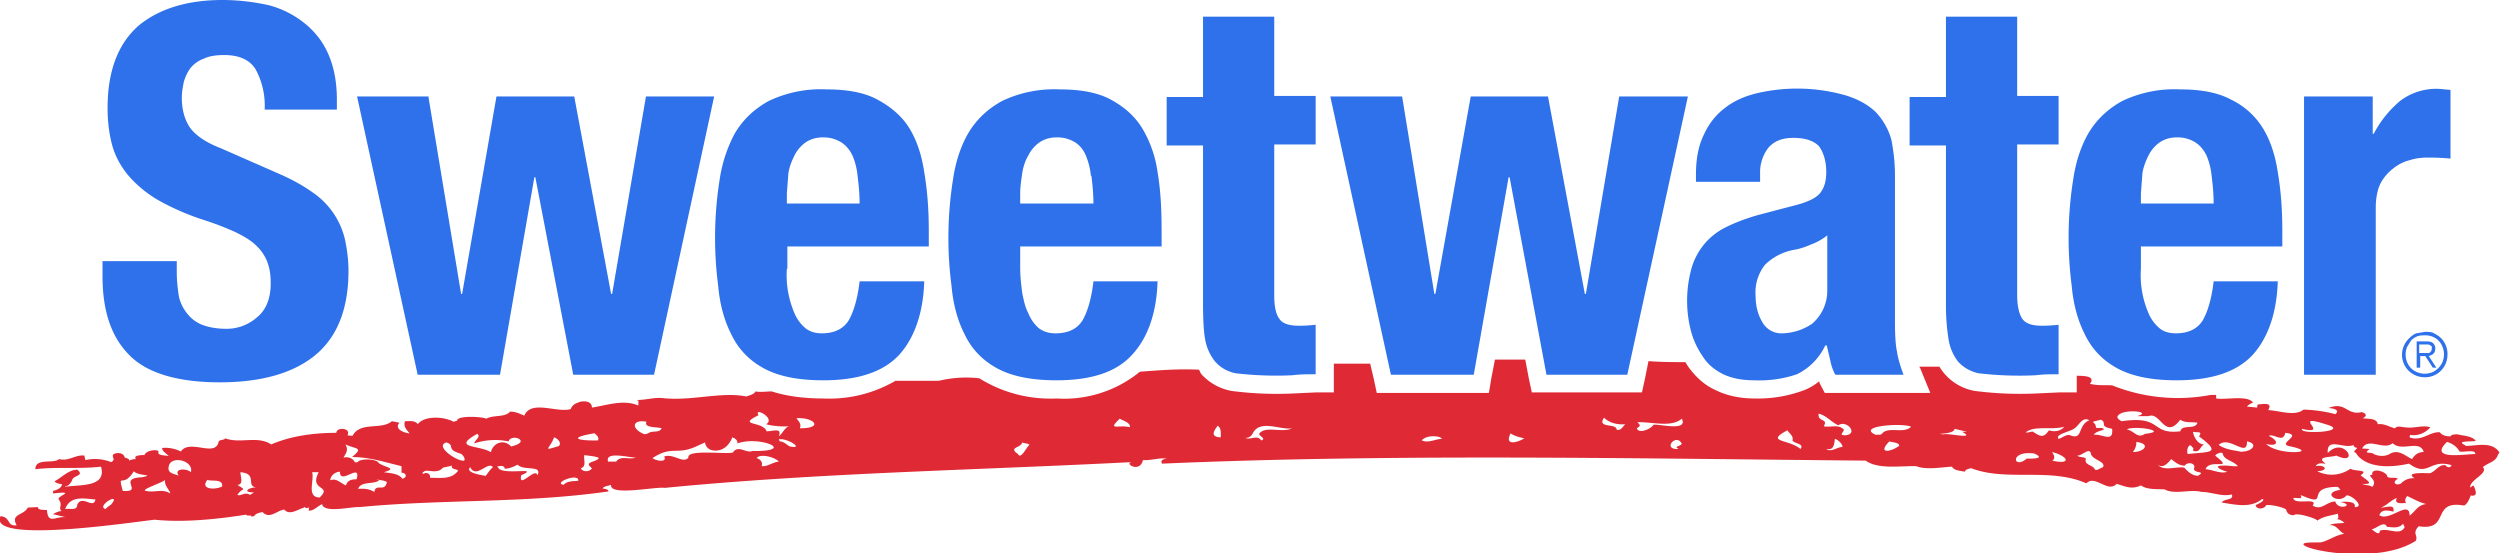
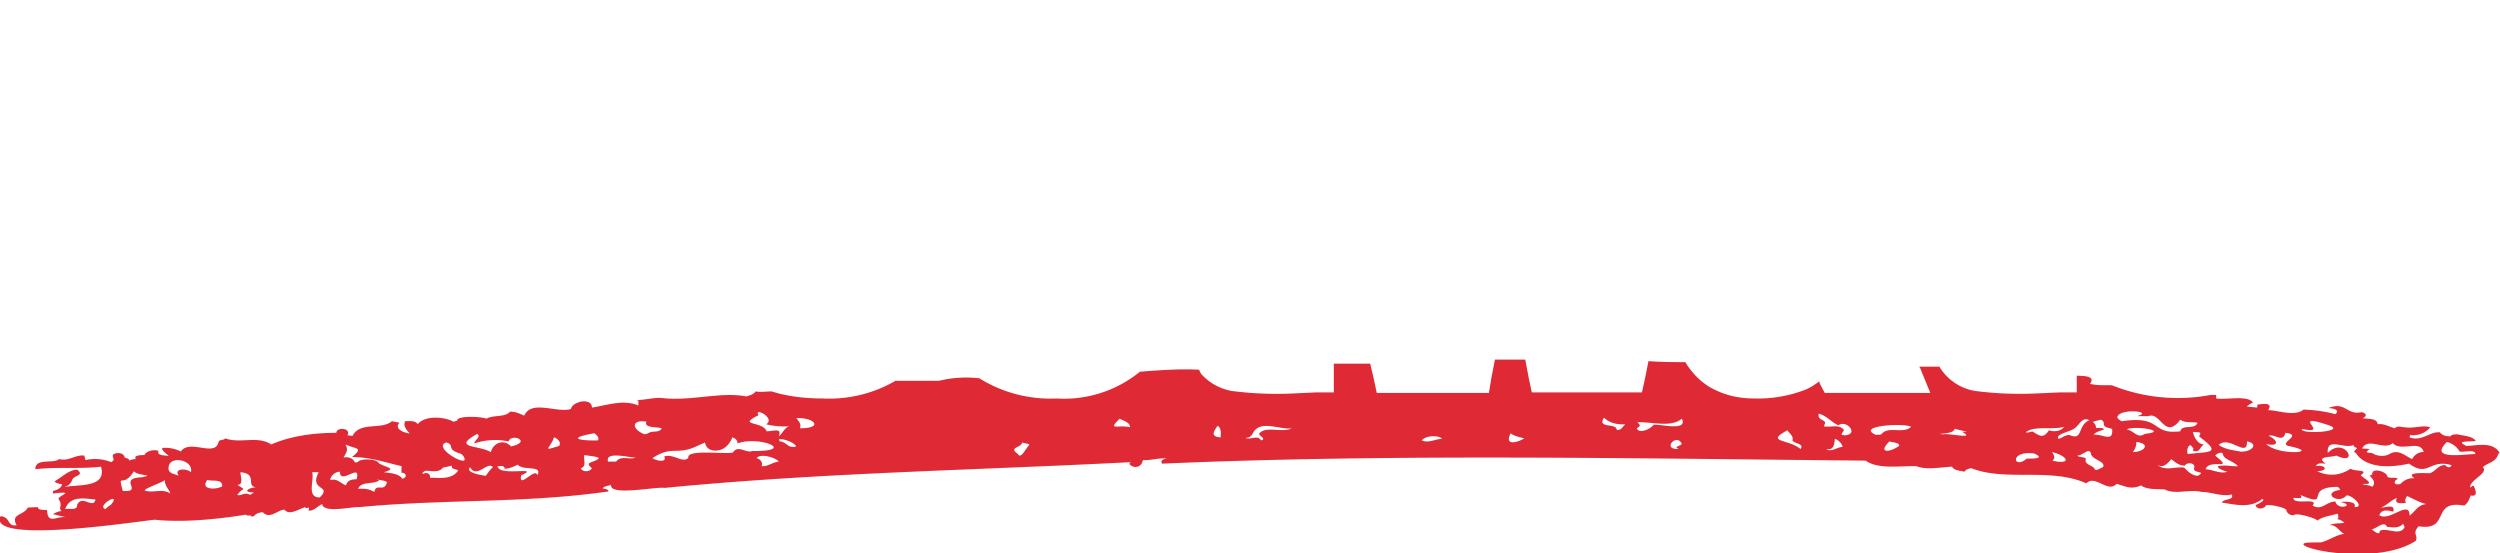
<svg xmlns="http://www.w3.org/2000/svg" viewBox="0 0 495 109.5">
  <title>Sweetwater Sound</title>
-   <path fill="#df2935" d="M488.2 88.2c-2.2-1 1.1-.7 2-.9-.7-1-2.5-1-3.6-1.3-.5 0-1.2 0-1.4.4-.7 0-1.6-.1-2.1-.8-2-.2-3.6 1.9-6 1l.1-.5c1.5.3 3.1-.4 4-1.5-1.5-.5-3.3.3-5 0-.7 0-1.5-.4-2 .2-1-.2-2.1-1-3.4-.8-.2-1.3-2-1-3-1.2 1-.4.7-1-.2-1.2-3 .7-3.1-2.2-6.6-.8.7 0 2.5.3 1.4 1.2a28 28 0 0 0-6.3-.9c-1.7 1.4-4.8.2-7 .1 1-1.6-1-1.2-2.1-1.1l-.1.6-2-.2c.3-.4.8-.6 1.2-.8-1.1-1.5-5.2-.5-7.3-.8v-.7h-1.1a35 35 0 0 1-19.5-1.9c-1.5-.1-2.7.1-4.4-.3 1.1-1.4-.7-1.6-2.6-1.6v3.3h-3.5l-4.4.2a69.4 69.4 0 0 1-12.3-.5 10.2 10.2 0 0 1-7-4.8h-4l.2.3 2 4.9h-20.9l-1-1.9-.1-.4c-1 .8-2 1.4-3.1 1.8a26 26 0 0 1-9.7 1.6c-3 0-5.6-.6-7.8-1.7-2.2-1-4-2.7-5.4-4.7l-.5-.8c-2.4 0-4.8 0-7.3-.2l-.7 3.5-.6 2.7h-21.8l-.6-2.8-.7-3.7h-6l-.7 3.6-.5 3h-22.2L272 75l-.7-3h-7.2v5.7h-3.6l-4.3.2a69.4 69.4 0 0 1-12.4-.5c-2.5-.5-4.5-1.7-6-3.4l-.4-.8c-3.9-.2-7.8.1-11.7.4a23.7 23.7 0 0 1-16.5 5.3 26.6 26.6 0 0 1-15.3-4 23 23 0 0 0-8 .5h-8.6a26 26 0 0 1-14.3 3.5c-4 0-7.4-.5-10.2-1.4-1.1 0-2.2.2-3.2 0-.3.6-1.3.8-1.8 1-5.1-1-11 1-16.8.3-1.6-.1-3.2.4-4.9.4.1.2.2 0 .3.1v1c-3-1.3-6.4 0-9.2.4 0-1.4-1.8-1.4-2.8-1h.3A2 2 0 0 0 113 81c-2.8.8-7.8-1.9-9.2 1.3-.9-.4-1.7-.8-2.8-.8-1 1.2-3.3.6-4.7 1.4-.8-.4-5.8-.7-5.8.4l-.7.2c-1.8-1-5.7-1.3-7.1.5-.4-.8-1.8-.6-2.5-.6-.4 1 .3 1.7.9 2.4-.8 0-3.2-.8-2-2.1l-1.5-.3c-2.1 1.8-6.3 0-7.8 2.9l-1-.1c.8-1.5-2.2-1.7-2.2-.5-4.4 0-9 .6-12.9 2.3-2.7-1.8-6.1-.1-9.1-1.2-.3.4-1 .2-1.3.6-.6 3.3-5.7-.6-7.5 2a6.7 6.7 0 0 0-3.7-.7c0 .7.9 1.1 1.3 1.6-.7-.2-2.4 0-2-1-.8-.4-2.5 0-2.8.8-.5 0-2.3 0-1.7.8-.5 0-.9.1-1.3.3 0-.4-.6-.5-.9-.6-.2-1-1.6-1.1-2.3-.6-.3.6.6 1-.4 1.5a8.6 8.6 0 0 0-5.1-.4l-.2-.9c-1.8-.2-3.1 1.2-5 .7-1.1 1-4.7-.3-4.7 2 4.3-.5 8.6 0 13-.5 1.2 4.2-4.4 3.5-7.1 4v-.1c.6 0 1.2-.7 1.4-1.3.3-.9 2.5-.8 1-2-1.7 0-3 1.5-4.5 2.3.3.4 1 .5 1.5.6-.2.8-1 1.1-1.8 1.3v.5c.3 0 3-.4 2.3.1-2.2 1.3-.7.7-.8 2.3h.2-.2c-.1.4-.2.8.2 1.1-.6 0-1.2.3-1.7.6l2.5.6c-2-.2-3.5 1.5-3.7-1.4-.5-.1-1.8.1-1.8-.6l-2 .1c-.8 1.6-3.5 1.2-2.2 3.5-2 .3-1.1-1.6-3.2-1.8-2.6 5.5 25.3 1.3 30.5.7 5.6.6 12.5-.1 18.1-1 .2.3.7.1 1 .2 0 .3.4.1.6.1.3-.5 1-.7 1.7-.8 1.4 1.5 2.9-.4 4.3-.5 1 1.2 2.6 0 3.9-.4 0-.2.2 0 .3 0 0 .2.5 0 .7 0l-.1.6c1 .1 1.8-.9 2.7-1.3v.2c.8 1.6 5.7.3 7.4.4 16.6-1.6 32.6-.7 49.3-3.1-.1-.5-.8-.5-1.2-.6.4-.5 1.2-.5 1.7-.7-.4 2.3 8.9.3 10.6.6 30.7-3 61.5-3.5 92.4-5.1-1.4.3 1.7 2.2 2.3-.4 1.6.1 3.2-.5 4.8-.3-.5 0-1.5.3-1 1 46-2 94.1-1 139.3-.6 2.5 1.8 7 1 10 1.1 2.1.8 4.9.2 7.1.1.4.8 1.7.8 2.5 1 .2-.5.9-.6 1.3-.7 6.9 2.7 15.6-.2 22.8 3 1.8-1.8 4.2 2 6 .1 1.7.5 3 1.2 4.8.3 1.2.9 3.2.7 4.7.8 2 1.1 5-.1 7.3.5 2 0 4 1 6 .5.5 1.2-1.6.8-2 1.6 2.6.4 5.7 1.2 8-.7.9.2-1 1.1-1.3 1.2.2 1 1.8.8 2.1 0h.7c1.2.1 3.2.6 3.3 1 .1.7.9 1.1 1.5 1 .4-.6 4.7.7 4.6 1.1 1.2-.9 2.8-1 4.1-1.4 0 .4.3.9-.2 1.1.6 0 1.1.4 1.5.7-.8.2-2 0-3 .5 1.5-.2 1.9 1.3 3 1.7-1.7.2-3 1.3-4.7 1.7-2.2 0-3.2 0-3.4.3-.6 1.1 14.7 4.2 22.2-.6.6-1.1-.8-1.4.6-2.9 6.4 1 2.3-5.3 9-4.1.7-.4 1-1.2 1.3-2 1.5.3 1-1 .6-1.9-.4-.1-.4.3-.7.3-.1-1.5 3.7-2.8 2.5-4 1-.9 2.6-1 3-2.5l.3-.4c-1.5-2.3-4.5-1.3-6.8-1.3ZM15.3 99.9c0 1.3-1.5.7-2.4.9 1-2.7 3.7-2.1 6-1.9-.4 2-2.6-1-3.6 1Zm6.7 0c-.4.3-.8.5-1.1.9-2-.6 3.3-3.6 1.1-.9Zm2.3-2.7c-1-3.9 0-.3 2.2-3.9.8 1 4.4.6 1.6 1.2-5 .2.5 3-3.8 2.7Zm4.6 0c-1.3-.2 3.5-1.7 3.8-2.2-.3 1 1 2.2 1 2.7-1.6-1-3-.1-4.8-.5Zm8.9-3.7c-.8-.8-3.5-.8-2.4.7-.8-.4-2.3-.4-2-1.8.3-2.3 5-1.3 4.4 1.1ZM41 95c1 .4 3.1-.3 3 1.3-1.2.7-4.4.7-3-1.2Zm9.3 2.5-.8.5c-1-.7-1.8.3-2.5 0 1-1.6 2-.7 0-2 1.3 0 .6-1.7.6-2.5 3.5.3 1 2.7 3.1 3-1.4 0-2.9 1-.4 1Zm13 1c-2.7 0-1-3.5-1.5-5h1.3c-2 3.8 2.8 2.5.2 5Zm7.3-3.6c-1 0-1.8.2-2.1 1.2-1.1-.4-1.8-1.5-3.1-1 0-.9 1-1.7 1.9-1.7 0 2.8 4.3-2 3.3 1.5Zm3.5 2.5c-1-.6-2-.7-3.2-.6.6-1.6 3-.8 4.2-1.7-1.7-.3 1.5 0 1.5.4-.5 2.1-2.2 0-2.5 2Zm5.5-2.7c-.8-1-2.4-1-3.6-1.2 2.8-.8.3-.9-1-1.8-.3-.8-3.3-1-4.1-.3 0 .2-.8.2-.7 0-.4-.7-1.3-1-2.2-.8.6-1 1-1.5.4-2.6 2.1 1 3.7.5 1.3 2.5 3.5 0 6.4 1 9.8 1.8v1.3c1 0 1.2 1 .1 1.2Zm5.5 0c.3-.8-.6-1.3-1.2-.9-.7 0 .2-.6.5-.6 1 0 2.4.5 3.3-.6l1.8-.4c-.3.8 1 .6 1.2 1-1.3 1.8-3.5 1.4-5.6 1.4Zm6.5-3.5c-1.3 0-5.6-2.9-3.2-3.6 1.8.6-.2 1.3 2.7 2.2.6.1 1.4 1.6.5 1.4Zm4.5 3c-.7-.1-4.1-.6-3-1.7 1.2 2.4 3.5-1.3 4.5 0-.6.5-1 1.2-1.5 1.8Zm1-4.7c-2.2-1.4-7.8-.7-2.6-3.6.8.6-.5 1.2-.6 1.9a13 13 0 0 1 6.8-.4c.5-1.7 4.8 0 .5 1-1.4-1.5-3.5-.8-4 1.1Zm9.3 4.6c-.4-1.7-3.8 2.9-3.2 0 4.1-1.8-4.1.2-4.6-1.6-.8 0 1.4-.7 1.3.3 1 0 1.8-.4 2.6-.8 1.1 1.3 5 0 3.9 2.1Zm4.3-5.8c-3.6 1.1-1.8.6-1-1.7.7.2 1.5 1 1 1.7Zm1 7.7c-2.5-.3 3-2.5 2.8-.8-1 .1-2.2 0-2.9.8Zm6-10.2c.4.3 1 .8.7 1.4-3.5.1-6.4-.4-.8-1.4Zm.8 5c-.7.8-3 .6-1.3 1.9-.4.8-1.9.8-2.2 0 1.2-.3.5-1.7.7-2.6.3.1 3.2.3 2.8.7Zm31.7-8.6c-1.1-1.7 3.5.6 1.5 1.8 1.5.4 3.2.5 4.7.4-1 .1-1.4 1.4-2.2 2 .7-1.8-1.1-1-2.4-1-.8-2.1-6-1-1.6-3.2ZM122 91.4h-1.6c-.7-2.2 4.5-.7 5.5-.8-1.2.5-3-.5-3.9.8Zm5.4-5.5c-2.5-1.1-2.2-2.9.6-2.4-.6 1.3 2.3 1 3 1.3-.4.9-1.5.5-2.3.8-.4.2-.9.5-1.3.3Zm17.7 3.7c-1.5.4-9.1-.7-8.8 1-1 1.3-3-.9-4.8-.2.7 1.2-1.6.9-2.3.3 3.8-2.5 4.7-.6 8.4-2.2l2-.9s.1 1.8 2.4 1.6c2.2-.2 3-2.6 3-2.6.6.2 1.1.6 1 1.2 4.4-1.6 12 1.6 3 1.5-1.4.5-2.8-1.3-3.9.3Zm5.7 2.7c.3-.8-.3-1.4-1-1.6.8-1 3.8-.1 4.4.7-1.2.1-2.2 1-3.3.9Zm5.6-3.9c-.6-.3-1.2-1-2-1l-.2-.4c1.5-.4 5.3 2 2.2 1.4Zm2-3.7c.3-.8-.3-1.3-.7-1.9 3.5-.2 5.5 2 .7 2Zm43 5.1c-1.7-1.3.8-1.1 1-2.2.3.2 1.4.2 1.4.5-.8.8-1.7 3-2.3 1.7Zm22.3-5.2c-2.1-.6-4.6.8-2-1.7.7.4 2.2.8 2 1.7Zm18 2c-1.9-.1-1.6-1-.6-2.3.8.5.6 1.7.6 2.3Zm7.6-.7c.1.5 1.5 1 .4 1.3-.7-1.2-2.2 0-3.1-.5.7 0 1.1-.3 1.4-.8 1.4-3 5.5-.7 7.8-1.1-1.9 1-5.3-.6-6.5 1.1Zm32.2 1.3c1-1.2 3.8-.9 4-.3-1.3 0-2.6.9-4 .3Zm17.6-1.4c.8.6 2 .8 2.7 1-1.3.8-4 1.6-2.7-1Zm21-.7c0-1.4-4-.2-2.5-2.4 1.2 1.2 3 1.4 4.2 1.3-.5.5-.9 1.3-1.7 1.1Zm12.3 3.8c-3.5.2-.4-3.3.6-1-.4.5-1.7.5-.6 1Zm-5-4.8c-.7 1-3 1.8-3.3.7.7-.5.8-.5.1-1.2 2.9-.1 6.7 1.1 8.8-.7 1.3 2.6-4.5 1-5.6 1.2Zm29.1 4.8c-2.4-2-7.1-1.3-2.6-3.7.4.6 1.3 1.2 1 2 .4.7 2.4.6 1.6 1.7Zm5.2 0c1.4.3 1.5-1 1.6-2 .6.1 1.6 1.1 1.5 1.6-1 0-2 1-3.1.5Zm3.4-2.8c-1 .2 0-.7 0-1-1-1.2-2.7-.4-4-.7 1-1.6-1.3-.8-1-2.5 1.6.4 2.5 1.7 3.9 2.3 1.7-1.2 4.3 2 1 2Zm10.9 2.2c-1.8 1.3-4.3 1.5-1.9-.9.5.2 2.2.2 1.9 1Zm-3.4-2.4c-.3.3-.8.1-1.2.2-4-1.8 5.5-2.4 7-1.6-1.5 1.5-4.5-.2-5.8 1.4Zm12.2.1c-2.4-.2 2.2.1 2.2-1.1l2.5.6h-1c2.9 1.6-2.7.2-3.7.5Zm16.5 4.8c-2.7 2.3-3.5-1.7 1.5-1 2.4 1.1-.7 1-1.5 1Zm1.4-5.2c-.3-.4-1 .2-1.6 0 1.7-1.4 5.2-.4 7.6-1.1-.7 1-2.2 1-3 .7-1.1 1.6-1.7 1.2-3 .4Zm3.7 5.6c.6-.5.3-1.1-.1-1.7 3.2.8 4 2.6 0 1.7Zm3.6-5c-.9-.3-1.6.5-2.4.7-.8-1 2.5-1.4 3.3-2.2.9-.7 1.4-2.2 2.8-1.5-2.4 1-1.2 4-3.8 3Zm6.4 6.3c-.6.2-1.1.7-1.6.5-.3-1-2.2-.8-1.8-2.2-.4-.4-1.4-.2-1.7-.6.9.1 2.4-1.7 2.7-.4.2 1.3 3 1.5 2.4 2.7Zm-1.9-6.3c.4-.8 1.4-.8 2.1-1.2-.3-.4-1-.2-1.6-.3 0-1.5-1.8-.9 1-1.6 1.3.7-.5 1.3 2.2 1.8.3 2.9-2 .9-3.7 1.2Zm4.8-3.8c.8-1.6 7.3-.9 3.8 0h2.3c2.4-1 3.2 4.8 6.3.7.9.7 2.4.4 3.4.6-.5 1.5-3 .2-3.4 1.7-6 .7-3.4-3.2-11.6-2 0 0-1.1-.5-.8-1Zm3 7.1a3 3 0 0 0 .7-2c3 .4 1.5 2-.6 2Zm2.4-3.6c-1.5 1-2-.5-3.6-.9 1.8-.8 8.5.4 3.6.9Zm10.5 8.3c-1.1 0-2-.8-2.7-1.6-1.6-.3-4 .8-5.3-.6 1 .8 2-.2 2.7-1.1.8.6 1.5 1.3 2.7 1.3.4-.8 2.3-.6 1.8.6 0 1 2.5.4.8 1.4Zm-2-4.3c-.4-.5.2-2.6.9-1.3.4 0 0 .5.2.7 1.4.3 1.1-.7 2.1-1.3-1.2 0-2-1.4-2.2-2.5.8.2 2-.2 1.2.9 4.7 3.5 2 3-2.2 3.5Zm6.8 2.3c-2 0 0 1 1 1.2-1.2.5-2.9-.4-4.3-.5.8-2.2 5.8.4 2-2.6-.4-.2 1.2-1 1.4-.5.2 1.3 2.1 1.4 3 2.5-1 .1-2-.2-3.1-.1Zm4-2.7c-1.8-.4-3.2-.4-4.7-1.4 2.1-2 5.7 2.7 5.6-.7 2.5.5.8 2.1-1 2Zm29.7-1.8c1.8 1.9 5.4-.8 6.2 1.8-1 0-1.8.5-2.3 1.4-1.2-.5-2.6-2-4.3-1.1-1.6 1-3.3.1-3.3.1-.4-.5-2.3.1-.8-1l-1.5-.1c1.2-2.3 4.2.4 6-1Zm-18-2.8c6.1 1.4-2.6-3.3 5.1-.8 4.6 1.4-5.7 2-5 .8Zm-7 3c2.4.6 2.6-.6.5-1.6 1.2-.5 2.8 1.5 3.3-.6 3.6.4-1.4 2 .6 2.6 7 1.4-2.1 2-4.4-.4Zm17.5 12.5c.5-1.2-2-1.1-2.8-1 3.1.6-.5 1.8-1-.1-1.8 0-2.7 1.9-4.5.8 1.3-1.7-3.8 0-3.8-1.5.7-.1 2 .4 1.4-.6 6.2 2.7.5-1.5 7.2-1.6.4 0 .5.4.7.6-3.9.5-.4 3 1.2 1.1 1-.2 3.8 2.4 1.6 2.3Zm9.9 4c-.9 1.8-3.4 0-4.9.7 0 1.1-1.2 0-1.6-.3.9-.1 2.5-1.8 3-.5 1 .1 2.4.4 3.2-.6l.3.6Zm1-2.3c0-3.3-4 1.3-6-.1.5-1.3 1.8-.9 2.8-.7.3-1.6-1.3-.8-2.5-.8 1.2-.4 2-1.5 3.2-1.9-.7 1.3 1 1 1.8 1-.4-.6 0-1 .2-1.4 1.3.6 2.5 1.3 3.8 1.6-1.7.2-2 1.3-3.3 2.3Zm7-10c-1.3-.1-1.9 1.3-3 1.6-.8 0-5.1-.3-3 1-1.1-.1-2 .3-2.8 1.1-1.1.4-1.7-.4-.5-1-.6-.4-1.6 0-2.1-.4 0-1-3.2-2-3-.4-1.4.1 1.3 1 0 2.4-.6-.4-1.4-.3-2-.6 2.8.2.6-.9-.3-1.7 1.8-1.2-1.2-.7-2-1.3a6.4 6.4 0 0 1-6.6.5c2.5-.1 1.5-1.4-.3-1 .5-.8 1.3-.5 2-.5-2.2-1.5 1.1-1.2 2.1-1.6 4.8 2.3 1.6-4-1.7-.5-.3-3.3 3.3-.7 5.1-1.6 0 .4.4.5.7.6-.2.4-1 .7-.2 1 0 0 1.8 4 10.5 2.1 3.8 2.8 4-1 8.4.3-.2.6-.9.5-1.2 0Zm.4-4.6c1.1.3 2 1 2.5 1.9.8.2 3.2-.5 3.1.5-2 0-9.4 1.3-5.6-2.4Z" />
-   <path fill="#2e71ea" d="M481.9 66a4.4 4.4 0 0 1 2.7 4.2 4.5 4.5 0 0 1-1.3 3.2 4.4 4.4 0 0 1-3.2 1.3 4.6 4.6 0 0 1-3.2-1.3 4.5 4.5 0 0 1-1.3-3.2A4.5 4.5 0 0 1 477 67c.4-.4.9-.8 1.4-1l1.8-.3c.6 0 1.2 0 1.8.3Zm-3.3.6c-.5.2-.9.5-1.2.8l-.8 1.3a4.1 4.1 0 0 0 0 3 3.6 3.6 0 0 0 2 2 4 4 0 0 0 3 0 3.9 3.9 0 0 0 2-2 4 4 0 0 0-.8-4.3 3.7 3.7 0 0 0-2.7-1c-.5 0-1 0-1.5.2Zm-.1 6.2v-5.2h2c.6 0 1 .1 1.3.4.2.2.4.6.4 1l-.1.6a1.3 1.3 0 0 1-.7.7 2 2 0 0 1-.5.2l1.5 2.3h-.7l-1.5-2.3h-1v2.3h-.7Zm2-2.9h.5l.4-.4.1-.5v-.4l-.4-.3-.3-.1H479v1.7h1.4ZM469.8 19v7.5h.2c1.4-2.7 3.2-4.8 5.2-6.5a11.8 11.8 0 0 1 8.8-2.3l1.2.1v13.6a43.6 43.6 0 0 0-4.4-.2c-1.2 0-2.4.1-3.6.5-1.3.3-2.4.9-3.4 1.7-1 .8-1.9 1.8-2.5 3-.6 1.3-.9 2.9-.9 4.7v33.1h-14.2V19.1h13.6Zm-45.9 34.2a19 19 0 0 0 1.5 8.8 7.8 7.8 0 0 0 2.2 3c.8.7 2 1 3.2 1 2.4 0 4.2-.8 5.3-2.5 1-1.7 1.8-4.3 2.2-7.8H451c-.2 6.4-2 11.3-5 14.6-3.2 3.4-8.2 5-15 5-5 0-9-.8-12-2.5s-5-4-6.3-6.8c-1.4-2.8-2.2-6-2.5-9.4a73.7 73.7 0 0 1 .3-21.1c.5-3.4 1.5-6.5 3-9.1 1.6-2.7 3.8-4.8 6.7-6.4a24 24 0 0 1 11.5-2.3c4 0 7.4.6 10 2a15 15 0 0 1 6.3 5.6c1.5 2.4 2.5 5.4 3 8.8.6 3.5.9 7.3.9 11.6v3.1h-28v4.4Zm14-18.4a14 14 0 0 0-1-4c-.6-1.2-1.3-2-2.2-2.6-1-.6-2.1-1-3.6-1s-2.6.4-3.5 1a7 7 0 0 0-2.2 2.6c-.5 1-1 2.2-1.2 3.5l-.3 4v2h14.4c0-2-.2-3.9-.4-5.5ZM399.4 3.3V19h8.2v9.6h-8.2v29.8c0 2.2.4 3.8 1 4.7.7 1 2 1.4 4 1.4a30 30 0 0 0 3.2-.2v9.8c-1.5 0-3 0-4.5.2a68.7 68.7 0 0 1-11.4-.4c-1.7-.4-3-1.2-4-2.3a9.7 9.7 0 0 1-1.9-4.5 43 43 0 0 1-.5-7V28.8h-7.2v-9.6h7.2V3.3h14.2Zm-63.6 31.3c0-3.2.5-5.8 1.6-8 1-2.2 2.4-3.9 4.1-5.2 1.8-1.4 3.8-2.3 6.2-2.9a35 35 0 0 1 17.8.4c2.6.8 4.6 2 6 3.4a13 13 0 0 1 3 5.4c.4 2.1.7 4.4.7 6.8v29c0 2.6.1 4.7.4 6.1.2 1.4.7 3 1.3 4.6h-13.5c-.5-.9-.8-1.8-1-2.8l-.7-3h-.3a12 12 0 0 1-5.6 5.7 23 23 0 0 1-8.4 1.2c-2.5 0-4.5-.4-6.2-1.2-1.8-.9-3.1-2-4.1-3.6a16 16 0 0 1-2.3-5 24 24 0 0 1 .1-12.3 13 13 0 0 1 6.8-8.2c1.8-.9 3.9-1.7 6.3-2.4l8-2.1c2.1-.6 3.6-1.3 4.4-2.3.8-1 1.2-2.3 1.2-4.2 0-2-.5-3.7-1.4-5-1-1.1-2.7-1.7-5.1-1.7-2.2 0-3.8.6-5 2a8 8 0 0 0-1.6 5.1V36h-12.7v-1.3Zm22.8 13.8a15 15 0 0 1-3 1 11 11 0 0 0-6.1 3 8.7 8.7 0 0 0-1.9 6c0 2 .4 3.8 1.3 5.3a4.3 4.3 0 0 0 4 2.3 11 11 0 0 0 5.9-1.9 8.6 8.6 0 0 0 3-6.6V46.6c-1 .8-2.1 1.4-3.2 1.8Zm-81-29.4 6.4 39.2h.2l7-39.1h15.3l7.3 39.1h.2l6.6-39.1h13.6l-12 55.1h-16l-7.3-39.1h-.2l-6.9 39.1h-16.4l-12-55.1h14.2ZM252.3 3.3V19h8.2v9.6h-8.2v29.8c0 2.2.3 3.8 1 4.7.6 1 2 1.4 4 1.4a30 30 0 0 0 3.2-.2v9.8c-1.6 0-3 0-4.6.2a68.7 68.7 0 0 1-11.3-.4c-1.8-.4-3-1.2-4-2.3a9.7 9.7 0 0 1-2-4.5c-.3-1.8-.4-4.1-.4-7V28.8H231v-9.6h7.2V3.3h14.1ZM202 53.2c0 1.6.2 3.2.4 4.8.3 1.5.6 2.9 1.2 4a7.8 7.8 0 0 0 2.1 3c1 .7 2 1 3.3 1 2.4 0 4.2-.8 5.3-2.5 1-1.7 1.8-4.3 2.2-7.8h12.7c-.2 6.4-2 11.3-5.1 14.6-3.1 3.4-8.1 5-14.9 5-5 0-9-.8-12-2.5s-5-4-6.3-6.8c-1.4-2.8-2.2-6-2.5-9.4a73.7 73.7 0 0 1 .3-21.1c.5-3.4 1.5-6.5 3-9.1 1.6-2.7 3.8-4.8 6.7-6.4a24 24 0 0 1 11.4-2.3c4.1 0 7.5.6 10.1 2s4.7 3.2 6.2 5.6a23 23 0 0 1 3.1 8.8c.6 3.5.8 7.3.8 11.6v3.1h-28v4.4Zm14-18.4a14 14 0 0 0-1-4c-.5-1.2-1.2-2-2.1-2.6-1-.6-2.1-1-3.6-1s-2.6.4-3.5 1a7 7 0 0 0-2.2 2.6c-.6 1-1 2.2-1.2 3.5-.2 1.4-.4 2.7-.4 4v2h14.5c0-2-.2-3.9-.4-5.5Zm-60.2 18.4a19 19 0 0 0 1.5 8.8 7.8 7.8 0 0 0 2.2 3c.9.7 2 1 3.2 1 2.4 0 4.2-.8 5.3-2.5 1-1.7 1.8-4.3 2.2-7.8H183c-.2 6.4-2 11.3-5 14.6-3.2 3.4-8.2 5-15 5-5 0-9-.8-12-2.5s-5-4-6.3-6.8c-1.4-2.8-2.2-6-2.5-9.4a73.7 73.7 0 0 1 .3-21.1c.5-3.4 1.6-6.5 3-9.1 1.6-2.7 3.8-4.8 6.7-6.4a24 24 0 0 1 11.5-2.3c4 0 7.4.6 10 2s4.8 3.2 6.3 5.6c1.5 2.4 2.5 5.4 3 8.8.6 3.5.9 7.3.9 11.6v3.1h-28v4.4Zm14-18.4a14 14 0 0 0-1-4c-.6-1.2-1.3-2-2.2-2.6-1-.6-2.1-1-3.6-1s-2.6.4-3.5 1a7 7 0 0 0-2.2 2.6c-.5 1-1 2.2-1.2 3.5l-.3 4v2h14.4c0-2-.2-3.9-.4-5.5ZM84.8 19l6.5 39.2h.2l6.8-39.1h15.4l7.3 39.1h.2l6.7-39.1h13.5l-11.9 55.1h-16L106 35.1h-.2L99 74.2H82.7l-12-55.1h14.2ZM35 54c0 1.6.2 3.2.4 4.6A8 8 0 0 0 37 62a7 7 0 0 0 3 2.3c1.3.5 2.9.8 4.8.8a9 9 0 0 0 6-2.2c1.9-1.5 2.8-3.8 2.8-6.8 0-1.7-.2-3-.7-4.3a8.6 8.6 0 0 0-2.2-3.2c-1-1-2.4-1.8-4-2.6a58 58 0 0 0-6.2-2.4A49.3 49.3 0 0 1 32 40a23.1 23.1 0 0 1-6-4.6 16.4 16.4 0 0 1-3.6-6c-.7-2.3-1.1-5-1.1-8 0-7.2 2-12.6 6-16.2C31.3 1.8 37 0 44 0c3.3 0 6.3.4 9.1 1a19 19 0 0 1 7.2 3.6c2 1.6 3.6 3.6 4.7 6.1 1.1 2.5 1.7 5.5 1.7 9v2H52.4a15 15 0 0 0-1.8-8c-1.2-1.9-3.3-2.8-6.2-2.8-1.6 0-3 .2-4 .7a6 6 0 0 0-2.7 1.9c-.6.8-1 1.7-1.3 2.7-.2 1-.4 2-.4 3.2 0 2.2.5 4.1 1.5 5.7 1 1.5 3 3 6.1 4.2l11.4 5c2.8 1.2 5.1 2.5 6.9 3.8a15.5 15.5 0 0 1 6.4 9.3c.4 1.9.7 4 .7 6.2 0 7.7-2.3 13.3-6.8 16.9-4.4 3.5-10.7 5.2-18.7 5.2S29.2 74 25.6 70.3c-3.6-3.6-5.3-8.8-5.3-15.6v-3H35V54Z" />
+   <path fill="#df2935" d="M488.2 88.2c-2.2-1 1.1-.7 2-.9-.7-1-2.5-1-3.6-1.3-.5 0-1.2 0-1.4.4-.7 0-1.6-.1-2.1-.8-2-.2-3.6 1.9-6 1l.1-.5c1.5.3 3.1-.4 4-1.5-1.5-.5-3.3.3-5 0-.7 0-1.5-.4-2 .2-1-.2-2.1-1-3.4-.8-.2-1.3-2-1-3-1.2 1-.4.7-1-.2-1.2-3 .7-3.1-2.2-6.6-.8.7 0 2.5.3 1.4 1.2a28 28 0 0 0-6.3-.9c-1.7 1.4-4.8.2-7 .1 1-1.6-1-1.2-2.1-1.1l-.1.6-2-.2c.3-.4.8-.6 1.2-.8-1.1-1.5-5.2-.5-7.3-.8v-.7h-1.1a35 35 0 0 1-19.5-1.9c-1.5-.1-2.7.1-4.4-.3 1.1-1.4-.7-1.6-2.6-1.6v3.3h-3.5l-4.4.2a69.4 69.4 0 0 1-12.3-.5 10.2 10.2 0 0 1-7-4.8h-4l.2.3 2 4.9h-20.9l-1-1.9-.1-.4c-1 .8-2 1.4-3.1 1.8a26 26 0 0 1-9.7 1.6c-3 0-5.6-.6-7.8-1.7-2.2-1-4-2.7-5.4-4.7l-.5-.8c-2.4 0-4.8 0-7.3-.2l-.7 3.5-.6 2.7h-21.8l-.6-2.8-.7-3.7h-6l-.7 3.6-.5 3h-22.2L272 75l-.7-3h-7.2v5.7h-3.6l-4.3.2a69.4 69.4 0 0 1-12.4-.5c-2.5-.5-4.5-1.7-6-3.4l-.4-.8c-3.9-.2-7.8.1-11.7.4a23.7 23.7 0 0 1-16.5 5.3 26.6 26.6 0 0 1-15.3-4 23 23 0 0 0-8 .5h-8.6a26 26 0 0 1-14.3 3.5c-4 0-7.4-.5-10.2-1.4-1.1 0-2.2.2-3.2 0-.3.6-1.3.8-1.8 1-5.1-1-11 1-16.8.3-1.6-.1-3.2.4-4.9.4.1.2.2 0 .3.1v1c-3-1.3-6.4 0-9.2.4 0-1.4-1.8-1.4-2.8-1h.3A2 2 0 0 0 113 81c-2.8.8-7.8-1.9-9.2 1.3-.9-.4-1.7-.8-2.8-.8-1 1.2-3.3.6-4.7 1.4-.8-.4-5.8-.7-5.8.4l-.7.2c-1.8-1-5.7-1.3-7.1.5-.4-.8-1.8-.6-2.5-.6-.4 1 .3 1.7.9 2.4-.8 0-3.2-.8-2-2.1l-1.5-.3c-2.1 1.8-6.3 0-7.8 2.9l-1-.1c.8-1.5-2.2-1.7-2.2-.5-4.4 0-9 .6-12.9 2.3-2.7-1.8-6.1-.1-9.1-1.2-.3.4-1 .2-1.3.6-.6 3.3-5.7-.6-7.5 2a6.7 6.7 0 0 0-3.7-.7c0 .7.9 1.1 1.3 1.6-.7-.2-2.4 0-2-1-.8-.4-2.5 0-2.8.8-.5 0-2.3 0-1.7.8-.5 0-.9.1-1.3.3 0-.4-.6-.5-.9-.6-.2-1-1.6-1.1-2.3-.6-.3.6.6 1-.4 1.5a8.6 8.6 0 0 0-5.1-.4l-.2-.9c-1.8-.2-3.1 1.2-5 .7-1.1 1-4.7-.3-4.7 2 4.3-.5 8.6 0 13-.5 1.2 4.2-4.4 3.5-7.1 4v-.1c.6 0 1.2-.7 1.4-1.3.3-.9 2.5-.8 1-2-1.7 0-3 1.5-4.5 2.3.3.4 1 .5 1.5.6-.2.8-1 1.1-1.8 1.3v.5c.3 0 3-.4 2.3.1-2.2 1.3-.7.7-.8 2.3h.2-.2c-.1.4-.2.8.2 1.1-.6 0-1.2.3-1.7.6l2.5.6c-2-.2-3.5 1.5-3.7-1.4-.5-.1-1.8.1-1.8-.6l-2 .1c-.8 1.6-3.5 1.2-2.2 3.5-2 .3-1.1-1.6-3.2-1.8-2.6 5.5 25.3 1.3 30.5.7 5.6.6 12.5-.1 18.1-1 .2.3.7.1 1 .2 0 .3.4.1.6.1.3-.5 1-.7 1.7-.8 1.4 1.5 2.9-.4 4.3-.5 1 1.2 2.6 0 3.9-.4 0-.2.2 0 .3 0 0 .2.5 0 .7 0l-.1.6c1 .1 1.8-.9 2.7-1.3v.2c.8 1.6 5.7.3 7.4.4 16.6-1.6 32.6-.7 49.3-3.1-.1-.5-.8-.5-1.2-.6.4-.5 1.2-.5 1.7-.7-.4 2.3 8.9.3 10.6.6 30.7-3 61.5-3.5 92.4-5.1-1.4.3 1.7 2.2 2.3-.4 1.6.1 3.2-.5 4.8-.3-.5 0-1.5.3-1 1 46-2 94.1-1 139.3-.6 2.5 1.8 7 1 10 1.1 2.1.8 4.9.2 7.1.1.4.8 1.7.8 2.5 1 .2-.5.9-.6 1.3-.7 6.9 2.7 15.6-.2 22.8 3 1.8-1.8 4.2 2 6 .1 1.7.5 3 1.2 4.8.3 1.2.9 3.2.7 4.7.8 2 1.1 5-.1 7.3.5 2 0 4 1 6 .5.5 1.2-1.6.8-2 1.6 2.6.4 5.7 1.2 8-.7.9.2-1 1.1-1.3 1.2.2 1 1.8.8 2.1 0h.7c1.2.1 3.2.6 3.3 1 .1.7.9 1.1 1.5 1 .4-.6 4.7.7 4.6 1.1 1.2-.9 2.8-1 4.1-1.4 0 .4.3.9-.2 1.1.6 0 1.1.4 1.5.7-.8.2-2 0-3 .5 1.5-.2 1.9 1.3 3 1.7-1.7.2-3 1.3-4.7 1.7-2.2 0-3.2 0-3.4.3-.6 1.1 14.7 4.2 22.2-.6.6-1.1-.8-1.4.6-2.9 6.4 1 2.3-5.3 9-4.1.7-.4 1-1.2 1.3-2 1.5.3 1-1 .6-1.9-.4-.1-.4.3-.7.3-.1-1.5 3.7-2.8 2.5-4 1-.9 2.6-1 3-2.5l.3-.4c-1.5-2.3-4.5-1.3-6.8-1.3ZM15.3 99.9c0 1.3-1.5.7-2.4.9 1-2.7 3.7-2.1 6-1.9-.4 2-2.6-1-3.6 1Zm6.7 0c-.4.3-.8.5-1.1.9-2-.6 3.3-3.6 1.1-.9Zm2.3-2.7c-1-3.9 0-.3 2.2-3.9.8 1 4.4.6 1.6 1.2-5 .2.5 3-3.8 2.7Zm4.6 0c-1.3-.2 3.5-1.7 3.8-2.2-.3 1 1 2.2 1 2.7-1.6-1-3-.1-4.8-.5Zm8.9-3.7c-.8-.8-3.5-.8-2.4.7-.8-.4-2.3-.4-2-1.8.3-2.3 5-1.3 4.4 1.1ZM41 95c1 .4 3.1-.3 3 1.3-1.2.7-4.4.7-3-1.2Zm9.3 2.5-.8.5c-1-.7-1.8.3-2.5 0 1-1.6 2-.7 0-2 1.3 0 .6-1.7.6-2.5 3.5.3 1 2.7 3.1 3-1.4 0-2.9 1-.4 1Zm13 1c-2.7 0-1-3.5-1.5-5h1.3c-2 3.8 2.8 2.5.2 5Zm7.3-3.6c-1 0-1.8.2-2.1 1.2-1.1-.4-1.8-1.5-3.1-1 0-.9 1-1.7 1.9-1.7 0 2.8 4.3-2 3.3 1.5Zm3.5 2.5c-1-.6-2-.7-3.2-.6.6-1.6 3-.8 4.2-1.7-1.7-.3 1.5 0 1.5.4-.5 2.1-2.2 0-2.5 2Zm5.5-2.7c-.8-1-2.4-1-3.6-1.2 2.8-.8.3-.9-1-1.8-.3-.8-3.3-1-4.1-.3 0 .2-.8.2-.7 0-.4-.7-1.3-1-2.2-.8.6-1 1-1.5.4-2.6 2.1 1 3.7.5 1.3 2.5 3.5 0 6.4 1 9.8 1.8v1.3c1 0 1.2 1 .1 1.2Zm5.5 0c.3-.8-.6-1.3-1.2-.9-.7 0 .2-.6.5-.6 1 0 2.4.5 3.3-.6l1.8-.4c-.3.8 1 .6 1.2 1-1.3 1.8-3.5 1.4-5.6 1.4Zm6.5-3.5c-1.3 0-5.6-2.9-3.2-3.6 1.8.6-.2 1.3 2.7 2.2.6.1 1.4 1.6.5 1.4Zm4.5 3c-.7-.1-4.1-.6-3-1.7 1.2 2.4 3.5-1.3 4.5 0-.6.5-1 1.2-1.5 1.8Zm1-4.7c-2.2-1.4-7.8-.7-2.6-3.6.8.6-.5 1.2-.6 1.9a13 13 0 0 1 6.8-.4c.5-1.7 4.8 0 .5 1-1.4-1.5-3.5-.8-4 1.1Zm9.3 4.6c-.4-1.7-3.8 2.9-3.2 0 4.1-1.8-4.1.2-4.6-1.6-.8 0 1.4-.7 1.3.3 1 0 1.8-.4 2.6-.8 1.1 1.3 5 0 3.9 2.1Zm4.3-5.8c-3.6 1.1-1.8.6-1-1.7.7.2 1.5 1 1 1.7Zm1 7.7Zm6-10.2c.4.3 1 .8.7 1.4-3.5.1-6.4-.4-.8-1.4Zm.8 5c-.7.8-3 .6-1.3 1.9-.4.8-1.9.8-2.2 0 1.2-.3.5-1.7.7-2.6.3.1 3.2.3 2.8.7Zm31.7-8.6c-1.1-1.7 3.5.6 1.5 1.8 1.5.4 3.2.5 4.7.4-1 .1-1.4 1.4-2.2 2 .7-1.8-1.1-1-2.4-1-.8-2.1-6-1-1.6-3.2ZM122 91.4h-1.6c-.7-2.2 4.5-.7 5.5-.8-1.2.5-3-.5-3.9.8Zm5.4-5.5c-2.5-1.1-2.2-2.9.6-2.4-.6 1.3 2.3 1 3 1.3-.4.9-1.5.5-2.3.8-.4.2-.9.5-1.3.3Zm17.7 3.7c-1.5.4-9.1-.7-8.8 1-1 1.3-3-.9-4.8-.2.7 1.2-1.6.9-2.3.3 3.8-2.5 4.7-.6 8.4-2.2l2-.9s.1 1.8 2.4 1.6c2.2-.2 3-2.6 3-2.6.6.2 1.1.6 1 1.2 4.4-1.6 12 1.6 3 1.5-1.4.5-2.8-1.3-3.9.3Zm5.7 2.7c.3-.8-.3-1.4-1-1.6.8-1 3.8-.1 4.4.7-1.2.1-2.2 1-3.3.9Zm5.6-3.9c-.6-.3-1.2-1-2-1l-.2-.4c1.5-.4 5.3 2 2.2 1.4Zm2-3.7c.3-.8-.3-1.3-.7-1.9 3.5-.2 5.5 2 .7 2Zm43 5.1c-1.7-1.3.8-1.1 1-2.2.3.2 1.4.2 1.4.5-.8.8-1.7 3-2.3 1.7Zm22.3-5.2c-2.1-.6-4.6.8-2-1.7.7.4 2.2.8 2 1.7Zm18 2c-1.9-.1-1.6-1-.6-2.3.8.5.6 1.7.6 2.3Zm7.6-.7c.1.5 1.5 1 .4 1.3-.7-1.2-2.2 0-3.1-.5.7 0 1.1-.3 1.4-.8 1.4-3 5.5-.7 7.8-1.1-1.9 1-5.3-.6-6.5 1.1Zm32.2 1.3c1-1.2 3.8-.9 4-.3-1.3 0-2.6.9-4 .3Zm17.6-1.4c.8.6 2 .8 2.7 1-1.3.8-4 1.6-2.7-1Zm21-.7c0-1.4-4-.2-2.5-2.4 1.2 1.2 3 1.4 4.2 1.3-.5.5-.9 1.3-1.7 1.1Zm12.3 3.8c-3.5.2-.4-3.3.6-1-.4.5-1.7.5-.6 1Zm-5-4.8c-.7 1-3 1.8-3.3.7.7-.5.8-.5.1-1.2 2.9-.1 6.7 1.1 8.8-.7 1.3 2.6-4.5 1-5.6 1.2Zm29.1 4.8c-2.4-2-7.1-1.3-2.6-3.7.4.6 1.3 1.2 1 2 .4.7 2.4.6 1.6 1.7Zm5.2 0c1.4.3 1.5-1 1.6-2 .6.1 1.6 1.1 1.5 1.6-1 0-2 1-3.1.5Zm3.4-2.8c-1 .2 0-.7 0-1-1-1.2-2.7-.4-4-.7 1-1.6-1.3-.8-1-2.5 1.6.4 2.5 1.7 3.9 2.3 1.7-1.2 4.3 2 1 2Zm10.9 2.2c-1.8 1.3-4.3 1.5-1.9-.9.5.2 2.2.2 1.9 1Zm-3.4-2.4c-.3.3-.8.1-1.2.2-4-1.8 5.5-2.4 7-1.6-1.5 1.5-4.5-.2-5.8 1.4Zm12.2.1c-2.4-.2 2.2.1 2.2-1.1l2.5.6h-1c2.9 1.6-2.7.2-3.7.5Zm16.5 4.8c-2.7 2.3-3.5-1.7 1.5-1 2.4 1.1-.7 1-1.5 1Zm1.4-5.2c-.3-.4-1 .2-1.6 0 1.7-1.4 5.2-.4 7.6-1.1-.7 1-2.2 1-3 .7-1.1 1.6-1.7 1.2-3 .4Zm3.7 5.6c.6-.5.3-1.1-.1-1.7 3.2.8 4 2.6 0 1.7Zm3.6-5c-.9-.3-1.6.5-2.4.7-.8-1 2.5-1.4 3.3-2.2.9-.7 1.4-2.2 2.8-1.5-2.4 1-1.2 4-3.8 3Zm6.4 6.3c-.6.2-1.1.7-1.6.5-.3-1-2.2-.8-1.8-2.2-.4-.4-1.4-.2-1.7-.6.9.1 2.4-1.7 2.7-.4.2 1.3 3 1.5 2.4 2.7Zm-1.9-6.3c.4-.8 1.4-.8 2.1-1.2-.3-.4-1-.2-1.6-.3 0-1.5-1.8-.9 1-1.6 1.3.7-.5 1.3 2.2 1.8.3 2.9-2 .9-3.7 1.2Zm4.8-3.8c.8-1.6 7.3-.9 3.8 0h2.3c2.4-1 3.2 4.8 6.3.7.9.7 2.4.4 3.4.6-.5 1.5-3 .2-3.4 1.7-6 .7-3.4-3.2-11.6-2 0 0-1.1-.5-.8-1Zm3 7.1a3 3 0 0 0 .7-2c3 .4 1.5 2-.6 2Zm2.4-3.6c-1.5 1-2-.5-3.6-.9 1.8-.8 8.5.4 3.6.9Zm10.5 8.3c-1.1 0-2-.8-2.7-1.6-1.6-.3-4 .8-5.3-.6 1 .8 2-.2 2.7-1.1.8.6 1.5 1.3 2.7 1.3.4-.8 2.3-.6 1.8.6 0 1 2.5.4.8 1.4Zm-2-4.3c-.4-.5.2-2.6.9-1.3.4 0 0 .5.2.7 1.4.3 1.1-.7 2.1-1.3-1.2 0-2-1.4-2.2-2.5.8.2 2-.2 1.2.9 4.7 3.5 2 3-2.2 3.5Zm6.8 2.3c-2 0 0 1 1 1.2-1.2.5-2.9-.4-4.3-.5.8-2.2 5.8.4 2-2.6-.4-.2 1.2-1 1.4-.5.2 1.3 2.1 1.4 3 2.5-1 .1-2-.2-3.1-.1Zm4-2.7c-1.8-.4-3.2-.4-4.7-1.4 2.1-2 5.7 2.7 5.6-.7 2.5.5.8 2.1-1 2Zm29.7-1.8c1.8 1.9 5.4-.8 6.2 1.8-1 0-1.8.5-2.3 1.4-1.2-.5-2.6-2-4.3-1.1-1.6 1-3.3.1-3.3.1-.4-.5-2.3.1-.8-1l-1.5-.1c1.2-2.3 4.2.4 6-1Zm-18-2.8c6.1 1.4-2.6-3.3 5.1-.8 4.6 1.4-5.7 2-5 .8Zm-7 3c2.4.6 2.6-.6.5-1.6 1.2-.5 2.8 1.5 3.3-.6 3.6.4-1.4 2 .6 2.6 7 1.4-2.1 2-4.4-.4Zm17.5 12.5c.5-1.2-2-1.1-2.8-1 3.1.6-.5 1.8-1-.1-1.8 0-2.7 1.9-4.5.8 1.3-1.7-3.8 0-3.8-1.5.7-.1 2 .4 1.4-.6 6.2 2.7.5-1.5 7.2-1.6.4 0 .5.4.7.6-3.9.5-.4 3 1.2 1.1 1-.2 3.8 2.4 1.6 2.3Zm9.9 4c-.9 1.8-3.4 0-4.9.7 0 1.1-1.2 0-1.6-.3.9-.1 2.5-1.8 3-.5 1 .1 2.4.4 3.2-.6l.3.6Zm1-2.3c0-3.3-4 1.3-6-.1.5-1.3 1.8-.9 2.8-.7.3-1.6-1.3-.8-2.5-.8 1.2-.4 2-1.5 3.2-1.9-.7 1.3 1 1 1.8 1-.4-.6 0-1 .2-1.4 1.3.6 2.5 1.3 3.8 1.6-1.7.2-2 1.3-3.3 2.3Zm7-10c-1.3-.1-1.9 1.3-3 1.6-.8 0-5.1-.3-3 1-1.1-.1-2 .3-2.8 1.1-1.1.4-1.7-.4-.5-1-.6-.4-1.6 0-2.1-.4 0-1-3.2-2-3-.4-1.4.1 1.3 1 0 2.4-.6-.4-1.4-.3-2-.6 2.8.2.6-.9-.3-1.7 1.8-1.2-1.2-.7-2-1.3a6.4 6.4 0 0 1-6.6.5c2.5-.1 1.5-1.4-.3-1 .5-.8 1.3-.5 2-.5-2.2-1.5 1.1-1.2 2.1-1.6 4.8 2.3 1.6-4-1.7-.5-.3-3.3 3.3-.7 5.1-1.6 0 .4.4.5.7.6-.2.4-1 .7-.2 1 0 0 1.8 4 10.5 2.1 3.8 2.8 4-1 8.4.3-.2.6-.9.5-1.2 0Zm.4-4.6c1.1.3 2 1 2.5 1.9.8.2 3.2-.5 3.1.5-2 0-9.4 1.3-5.6-2.4Z" />
</svg>